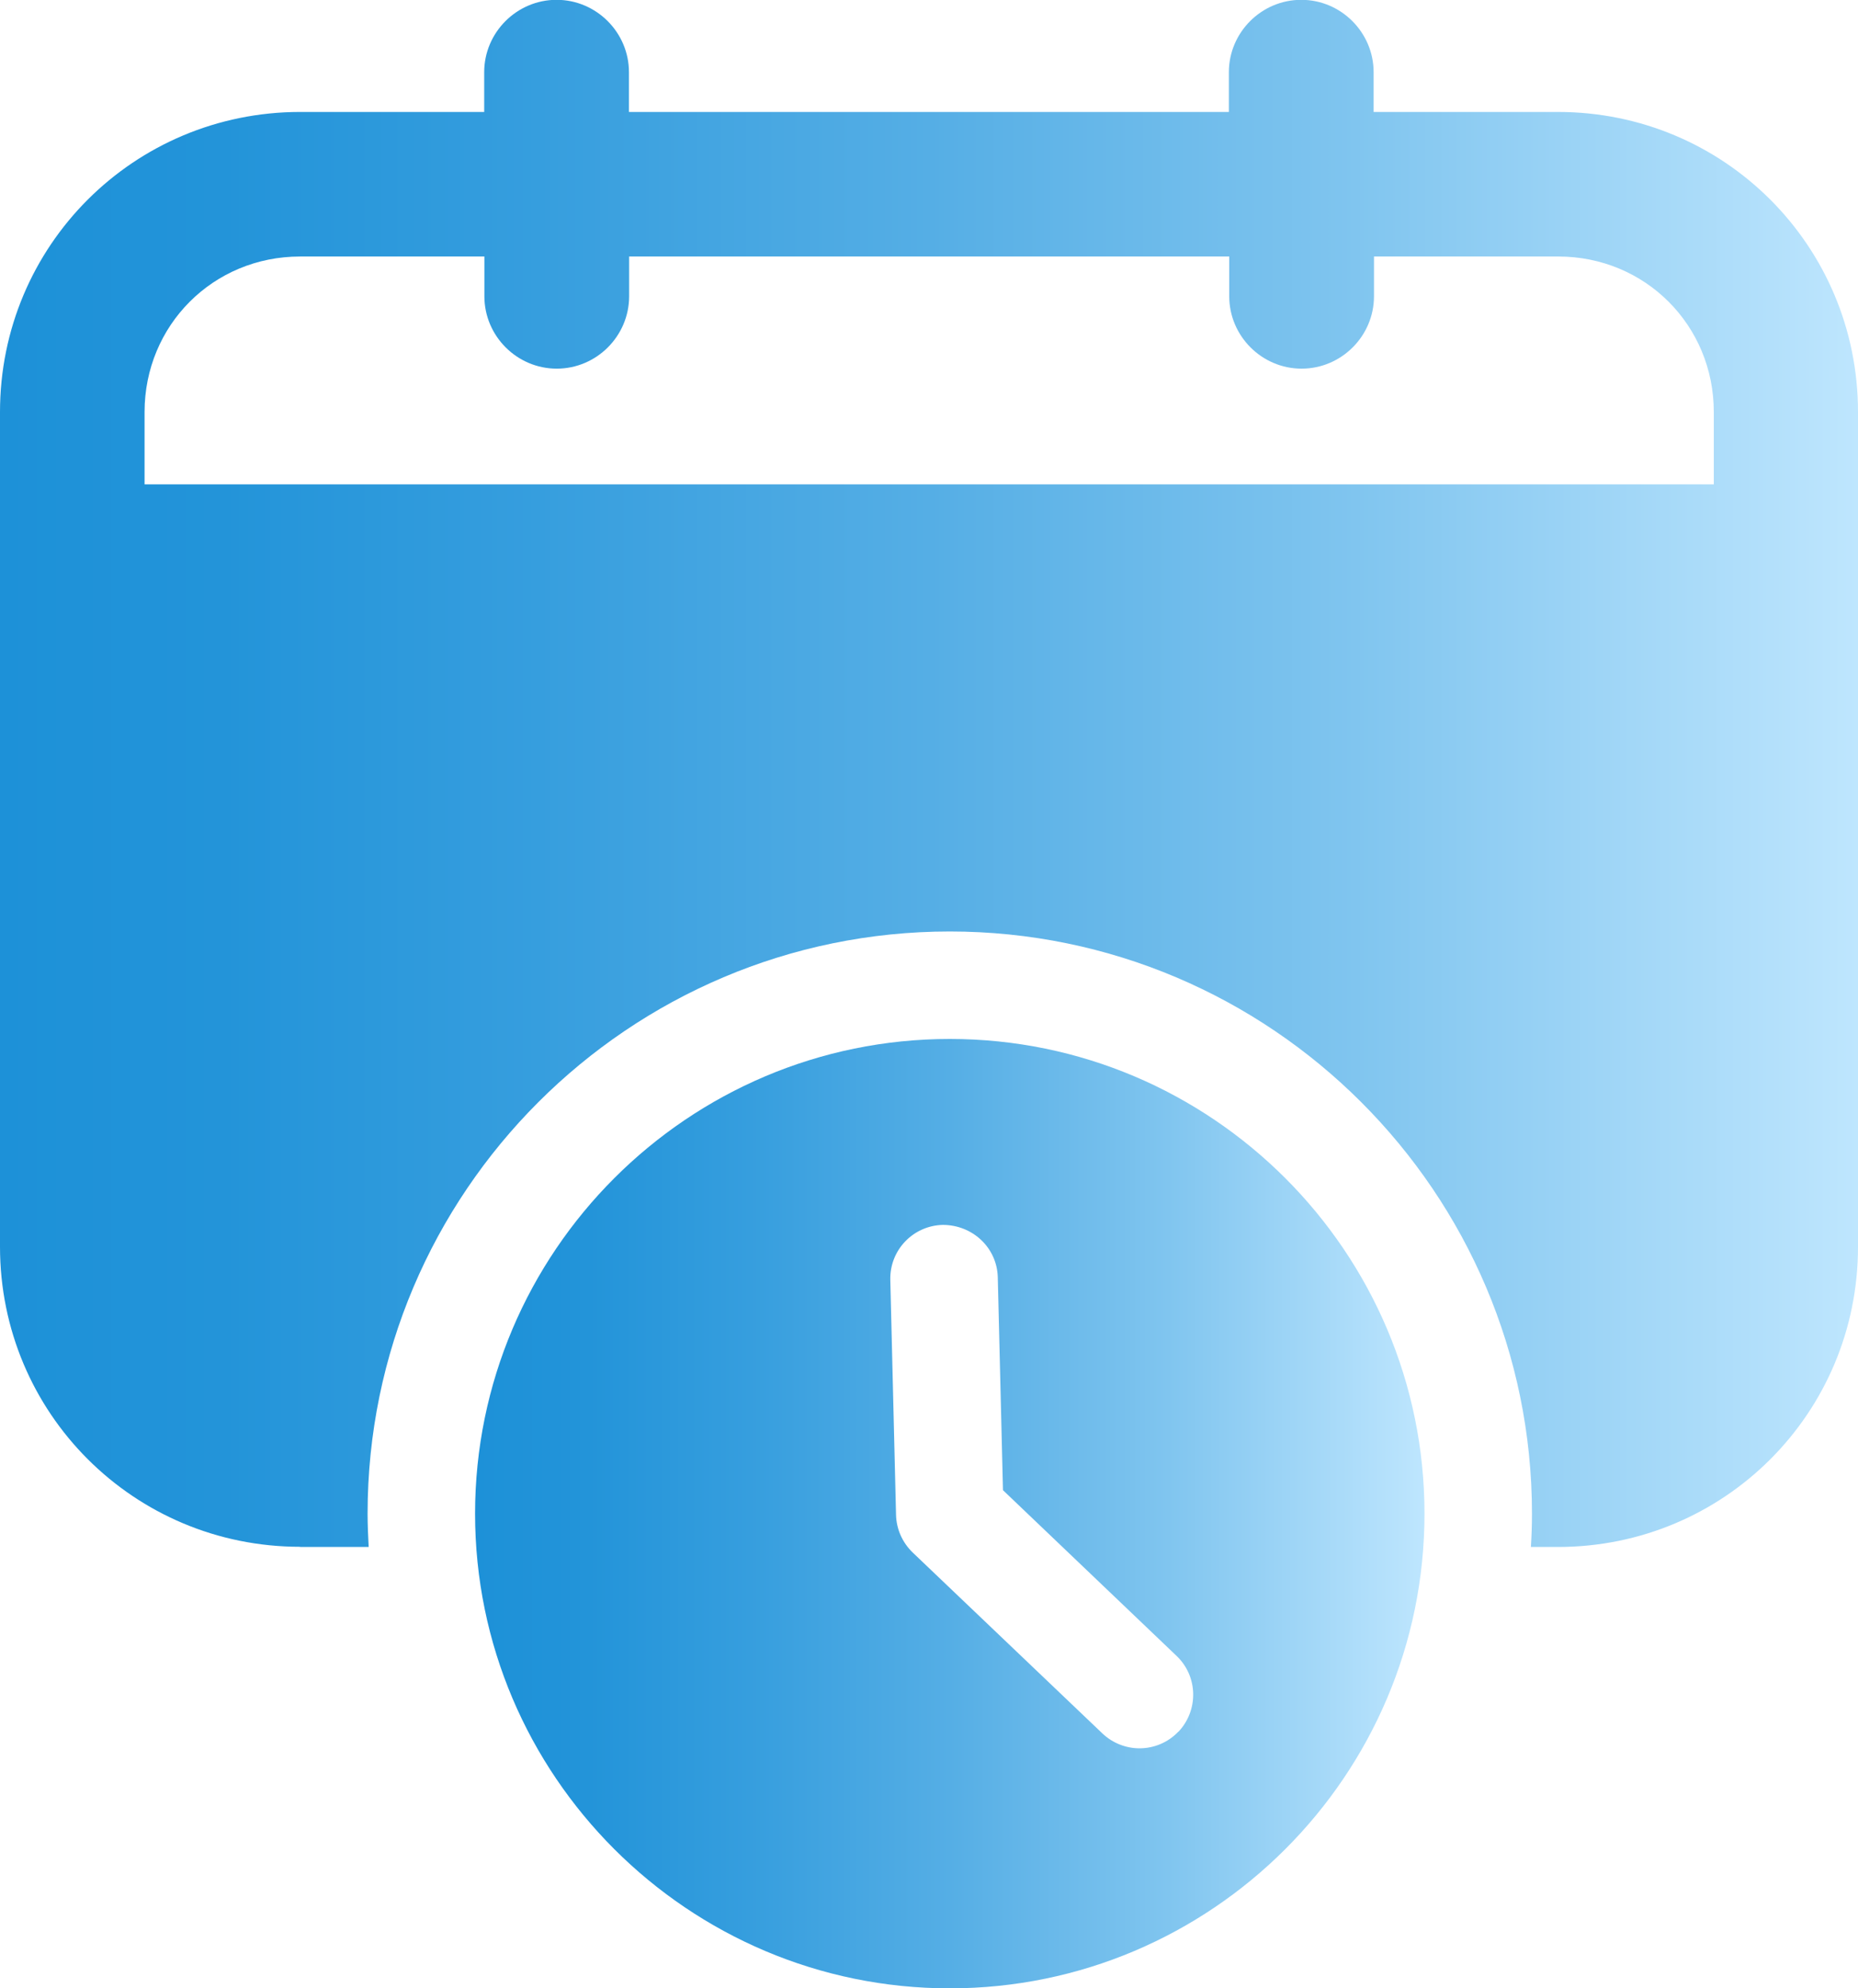
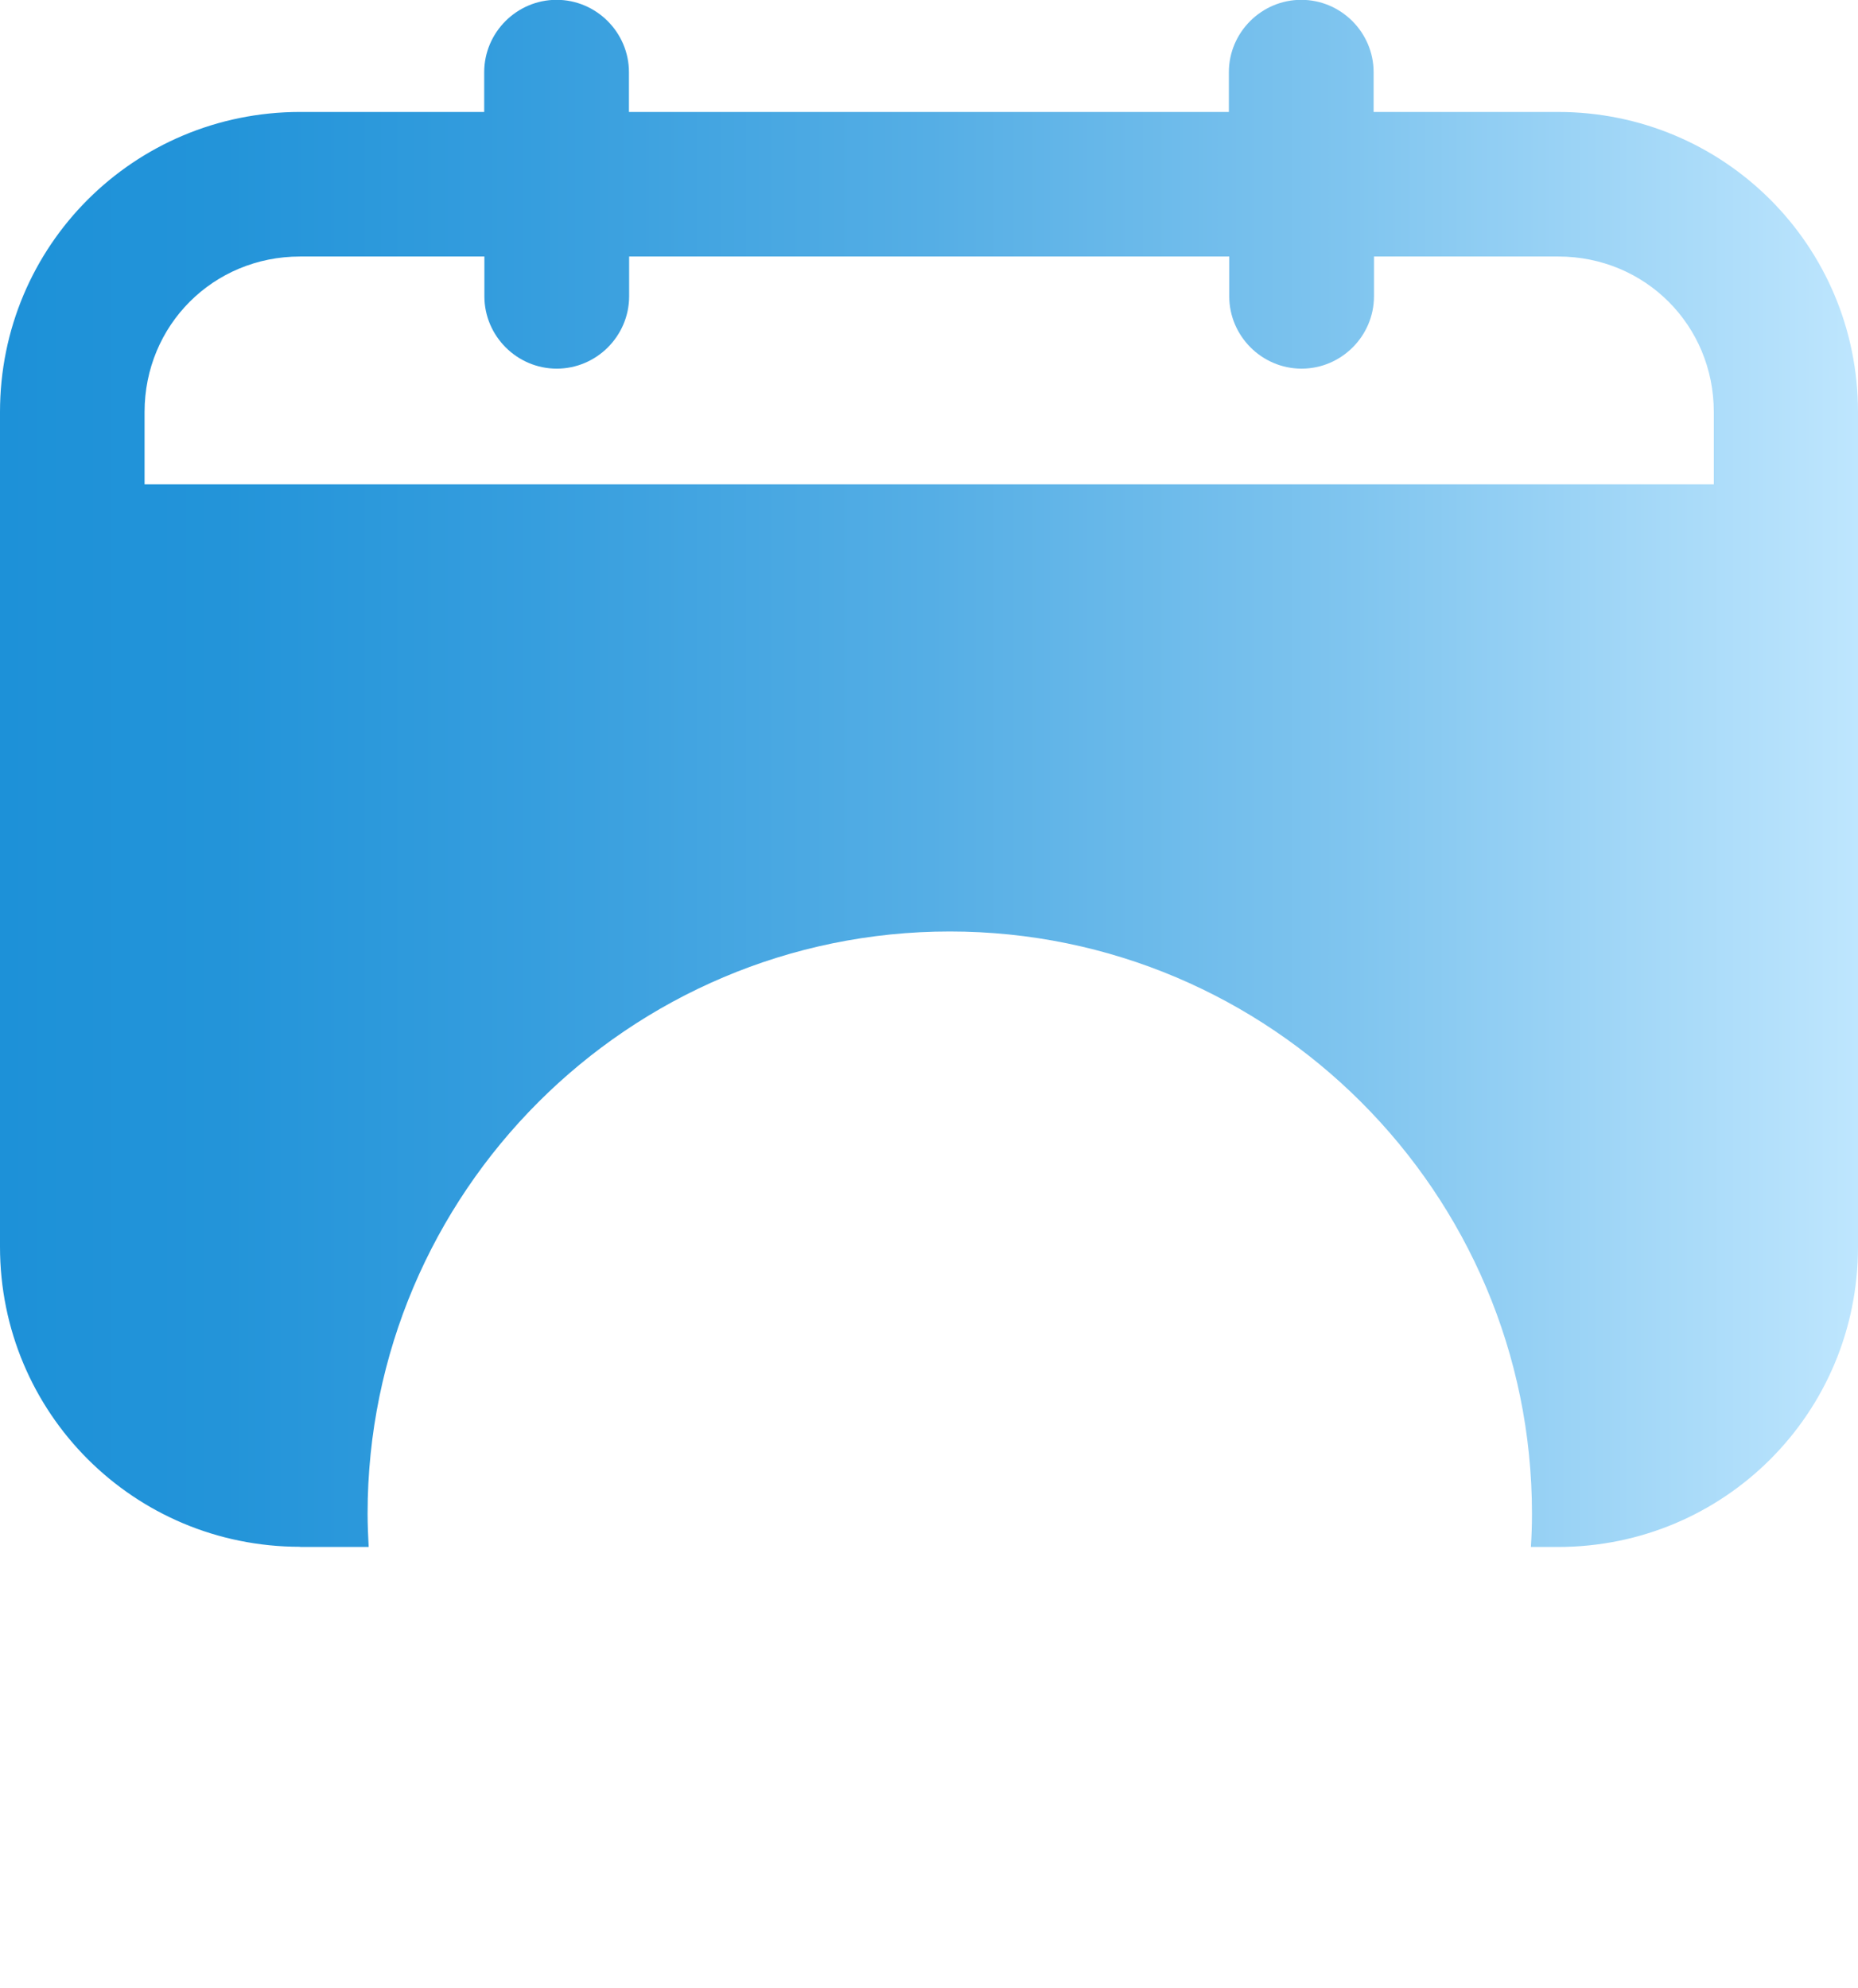
<svg xmlns="http://www.w3.org/2000/svg" xmlns:xlink="http://www.w3.org/1999/xlink" id="Calque_2_-_copie" viewBox="0 0 103.72 111">
  <defs>
    <style>.cls-1{fill:url(#Dégradé_sans_nom_29);}.cls-2{fill:url(#Dégradé_sans_nom_29-2);}</style>
    <linearGradient id="Dégradé_sans_nom_29" x1="0" y1="43.18" x2="103.72" y2="43.18" gradientTransform="matrix(1, 0, 0, 1, 0, 0)" gradientUnits="userSpaceOnUse">
      <stop offset="0" stop-color="#1d91d8" />
      <stop offset=".12" stop-color="#2394d9" />
      <stop offset=".29" stop-color="#369ede" />
      <stop offset=".5" stop-color="#55aee5" />
      <stop offset=".73" stop-color="#80c5ef" />
      <stop offset=".97" stop-color="#b7e2fc" />
      <stop offset="1" stop-color="#bee6fe" />
    </linearGradient>
    <linearGradient id="Dégradé_sans_nom_29-2" x1="26.52" y1="84.5" x2="79.52" y2="84.5" xlink:href="#Dégradé_sans_nom_29" />
  </defs>
  <path class="cls-1" d="M16.75,86.36h3.83c-.03-.61-.06-1.23-.06-1.86,0-17.92,14.58-32.5,32.5-32.5s32.5,14.58,32.5,32.5c0,.62-.02,1.24-.06,1.86h1.51c9.28,0,16.75-7.47,16.75-16.75V23c0-9.28-7.47-16.75-16.75-16.75h-10.29v-2.22c0-2.22-1.82-4.04-4.04-4.04s-4.04,1.82-4.04,4.04v2.22H35.11v-2.22c0-2.22-1.82-4.04-4.04-4.04s-4.04,1.82-4.04,4.04v2.22h-10.29C7.47,6.26,0,13.72,0,23v46.6c0,9.28,7.47,16.75,16.75,16.75ZM8.07,23c0-4.84,3.83-8.68,8.68-8.68h10.29v2.22c0,2.22,1.82,4.04,4.04,4.04s4.04-1.82,4.04-4.04v-2.22h33.5v2.22c0,2.22,1.82,4.04,4.04,4.04s4.04-1.82,4.04-4.04v-2.22h10.29c4.84,0,8.68,3.83,8.68,8.68v4.04H8.07v-4.04Z" />
-   <path class="cls-2" d="M79.52,84.5c0-14.61-11.89-26.5-26.5-26.5s-26.5,11.89-26.5,26.5,11.89,26.5,26.5,26.5,26.5-11.89,26.5-26.5Zm-13.74,12.17c-.59,.62-1.38,.93-2.17,.93-.74,0-1.49-.28-2.07-.83l-10.59-10.1c-.57-.55-.91-1.3-.93-2.1l-.32-13.12c-.04-1.66,1.27-3.03,2.93-3.07,1.66,0,3.03,1.27,3.07,2.93l.29,11.88,9.69,9.25c1.2,1.14,1.24,3.04,.1,4.24Z" />
</svg>